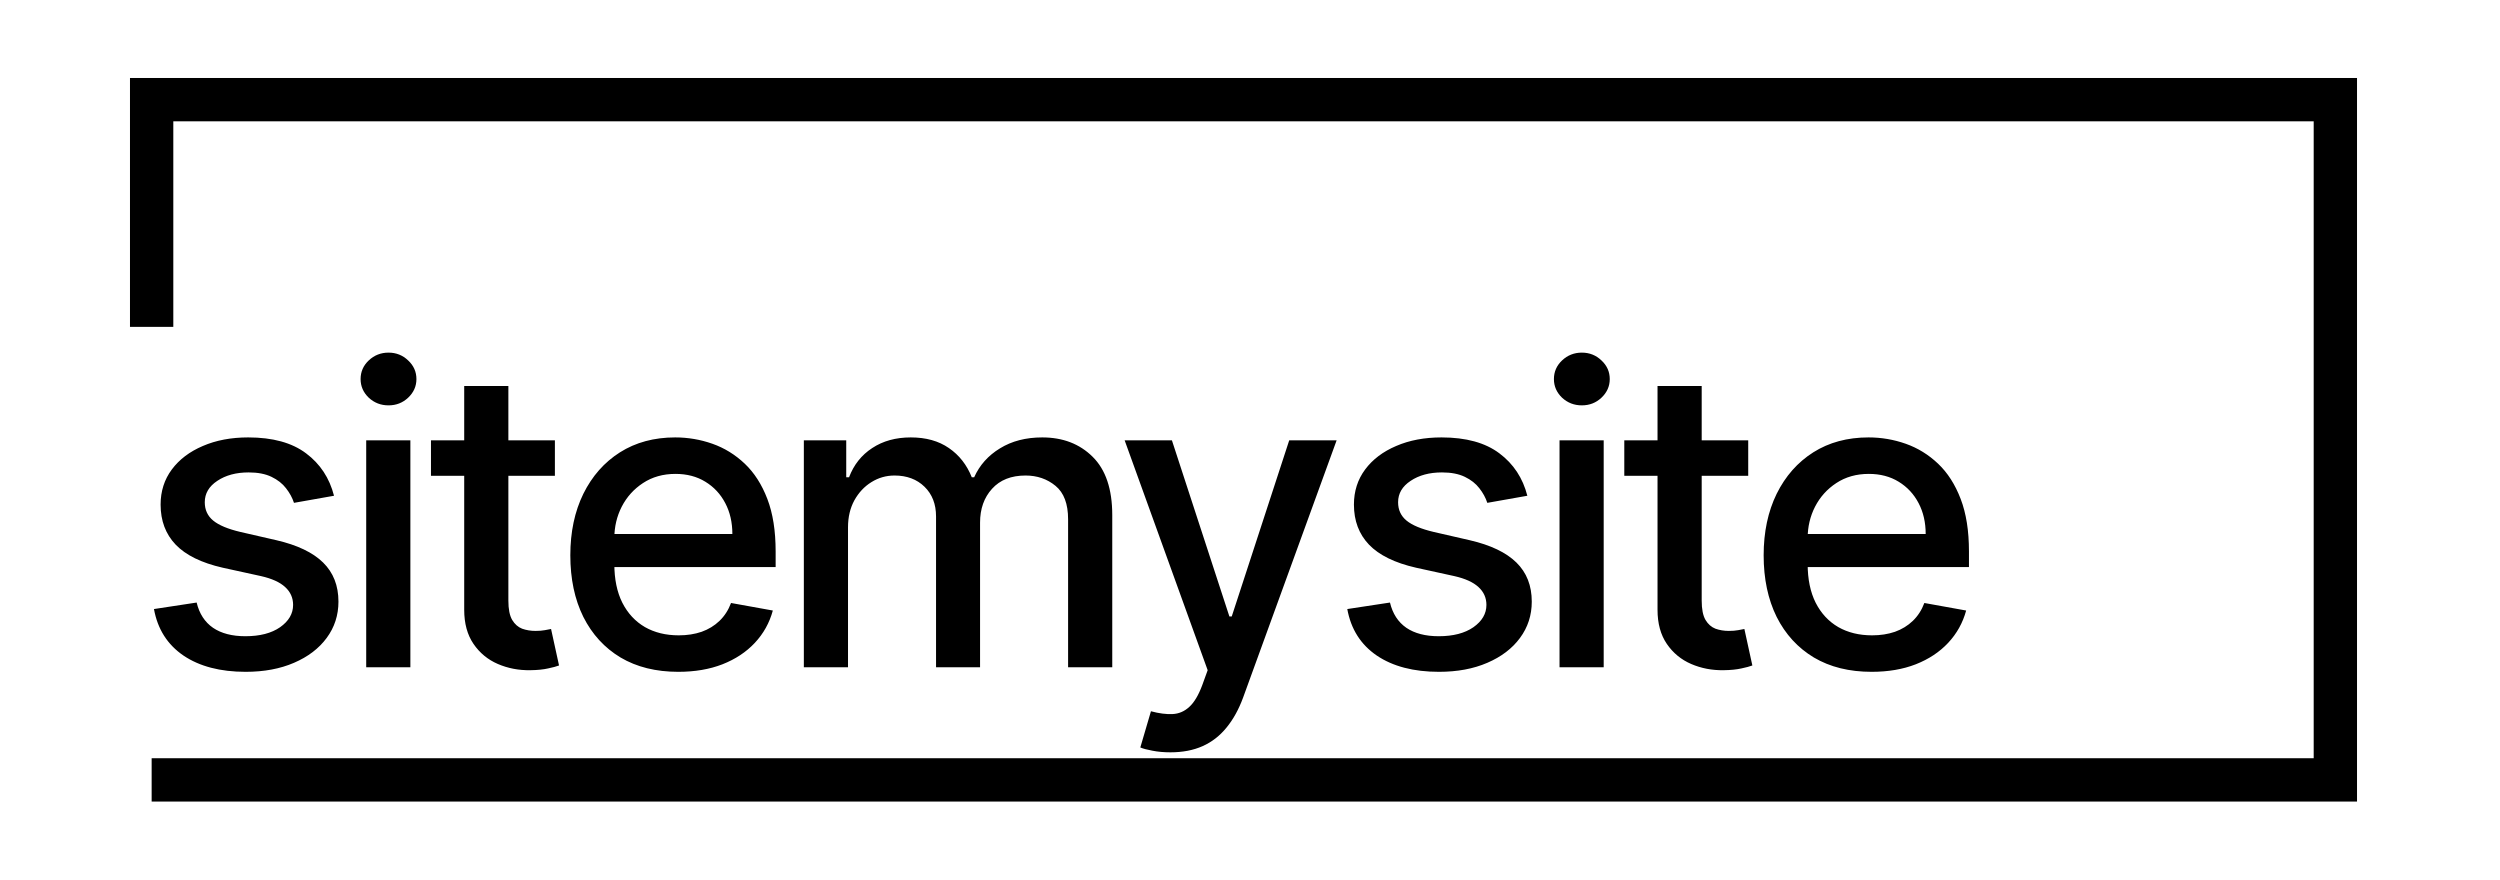
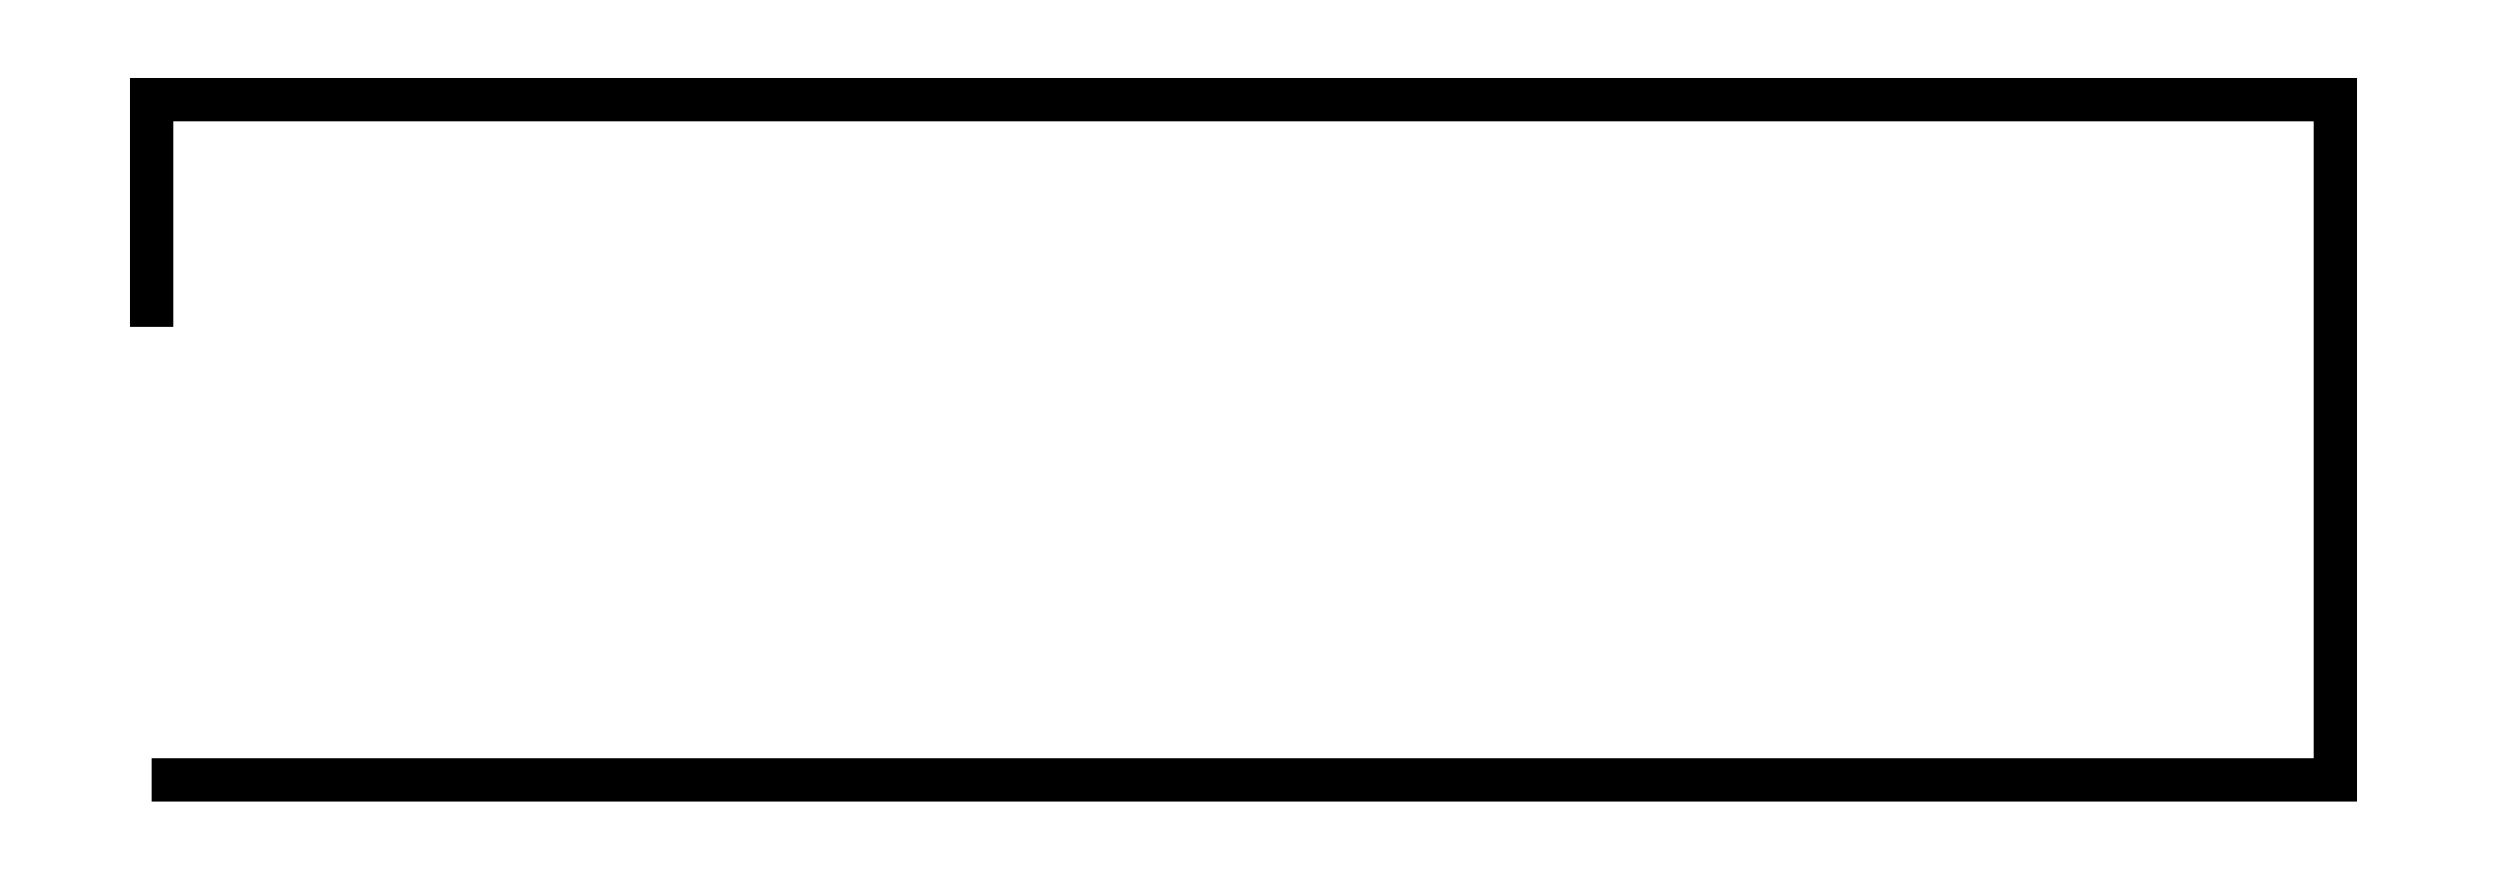
<svg xmlns="http://www.w3.org/2000/svg" width="577" height="203" viewBox="0 0 577 203" fill="none">
  <path d="M35 180H539V23H35V75.441" stroke="black" stroke-width="10" />
-   <path d="M77.091 114.42L67.852 116.057C67.466 114.875 66.852 113.75 66.011 112.682C65.193 111.614 64.079 110.739 62.67 110.057C61.261 109.375 59.5 109.034 57.386 109.034C54.5 109.034 52.091 109.682 50.159 110.977C48.227 112.25 47.261 113.898 47.261 115.92C47.261 117.67 47.909 119.08 49.205 120.148C50.5 121.216 52.591 122.091 55.477 122.773L63.795 124.682C68.614 125.795 72.204 127.511 74.568 129.83C76.932 132.148 78.114 135.159 78.114 138.864C78.114 142 77.204 144.795 75.386 147.25C73.591 149.682 71.079 151.591 67.852 152.977C64.648 154.364 60.932 155.057 56.705 155.057C50.841 155.057 46.057 153.807 42.352 151.307C38.648 148.784 36.375 145.205 35.534 140.568L45.386 139.068C46 141.636 47.261 143.58 49.17 144.898C51.08 146.193 53.568 146.841 56.636 146.841C59.977 146.841 62.648 146.148 64.648 144.761C66.648 143.352 67.648 141.636 67.648 139.614C67.648 137.977 67.034 136.602 65.807 135.489C64.602 134.375 62.75 133.534 60.25 132.966L51.386 131.023C46.5 129.909 42.886 128.136 40.545 125.705C38.227 123.273 37.068 120.193 37.068 116.466C37.068 113.375 37.932 110.67 39.659 108.352C41.386 106.034 43.773 104.227 46.818 102.932C49.864 101.614 53.352 100.955 57.284 100.955C62.943 100.955 67.398 102.182 70.648 104.636C73.898 107.068 76.046 110.33 77.091 114.42ZM84.521 154V101.636H94.714V154H84.521ZM89.669 93.557C87.896 93.557 86.373 92.966 85.101 91.784C83.851 90.579 83.226 89.148 83.226 87.489C83.226 85.807 83.851 84.375 85.101 83.193C86.373 81.989 87.896 81.386 89.669 81.386C91.442 81.386 92.953 81.989 94.203 83.193C95.476 84.375 96.112 85.807 96.112 87.489C96.112 89.148 95.476 90.579 94.203 91.784C92.953 92.966 91.442 93.557 89.669 93.557ZM128.07 101.636V109.818H99.468V101.636H128.07ZM107.139 89.091H117.332V138.625C117.332 140.602 117.627 142.091 118.218 143.091C118.809 144.068 119.57 144.739 120.502 145.102C121.457 145.443 122.491 145.614 123.605 145.614C124.423 145.614 125.139 145.557 125.752 145.443C126.366 145.33 126.843 145.239 127.184 145.17L129.025 153.591C128.434 153.818 127.593 154.045 126.502 154.273C125.411 154.523 124.048 154.659 122.411 154.682C119.73 154.727 117.23 154.25 114.911 153.25C112.593 152.25 110.718 150.705 109.286 148.614C107.855 146.523 107.139 143.898 107.139 140.739V89.091ZM156.552 155.057C151.393 155.057 146.949 153.955 143.222 151.75C139.518 149.523 136.654 146.398 134.631 142.375C132.631 138.33 131.631 133.591 131.631 128.159C131.631 122.795 132.631 118.068 134.631 113.977C136.654 109.886 139.472 106.693 143.086 104.398C146.722 102.102 150.972 100.955 155.836 100.955C158.79 100.955 161.654 101.443 164.427 102.42C167.199 103.398 169.688 104.932 171.893 107.023C174.097 109.114 175.836 111.83 177.109 115.17C178.381 118.489 179.018 122.523 179.018 127.273V130.886H137.393V123.25H169.029C169.029 120.568 168.484 118.193 167.393 116.125C166.302 114.034 164.768 112.386 162.79 111.182C160.836 109.977 158.54 109.375 155.904 109.375C153.04 109.375 150.54 110.08 148.404 111.489C146.29 112.875 144.654 114.693 143.495 116.943C142.359 119.17 141.79 121.591 141.79 124.205V130.17C141.79 133.67 142.404 136.648 143.631 139.102C144.881 141.557 146.62 143.432 148.847 144.727C151.074 146 153.677 146.636 156.654 146.636C158.586 146.636 160.347 146.364 161.938 145.818C163.529 145.25 164.904 144.409 166.063 143.295C167.222 142.182 168.109 140.807 168.722 139.17L178.37 140.909C177.597 143.75 176.211 146.239 174.211 148.375C172.234 150.489 169.745 152.136 166.745 153.318C163.768 154.477 160.37 155.057 156.552 155.057ZM185.527 154V101.636H195.311V110.159H195.959C197.05 107.273 198.834 105.023 201.311 103.409C203.789 101.773 206.755 100.955 210.209 100.955C213.709 100.955 216.641 101.773 219.005 103.409C221.391 105.045 223.152 107.295 224.289 110.159H224.834C226.084 107.364 228.073 105.136 230.8 103.477C233.527 101.795 236.777 100.955 240.55 100.955C245.3 100.955 249.175 102.443 252.175 105.42C255.198 108.398 256.709 112.886 256.709 118.886V154H246.516V119.841C246.516 116.295 245.55 113.727 243.618 112.136C241.686 110.545 239.38 109.75 236.698 109.75C233.38 109.75 230.8 110.773 228.959 112.818C227.118 114.841 226.198 117.443 226.198 120.625V154H216.039V119.193C216.039 116.352 215.152 114.068 213.38 112.341C211.607 110.614 209.3 109.75 206.459 109.75C204.527 109.75 202.743 110.261 201.107 111.284C199.493 112.284 198.186 113.682 197.186 115.477C196.209 117.273 195.72 119.352 195.72 121.716V154H185.527ZM270.139 173.636C268.616 173.636 267.23 173.511 265.98 173.261C264.73 173.034 263.798 172.784 263.185 172.511L265.639 164.159C267.503 164.659 269.162 164.875 270.616 164.807C272.071 164.739 273.355 164.193 274.469 163.17C275.605 162.148 276.605 160.477 277.469 158.159L278.73 154.682L259.571 101.636H270.48L283.741 142.273H284.287L297.548 101.636H308.491L286.912 160.989C285.912 163.716 284.639 166.023 283.094 167.909C281.548 169.818 279.707 171.25 277.571 172.205C275.435 173.159 272.957 173.636 270.139 173.636ZM352.51 114.42L343.271 116.057C342.885 114.875 342.271 113.75 341.43 112.682C340.612 111.614 339.498 110.739 338.089 110.057C336.68 109.375 334.919 109.034 332.805 109.034C329.919 109.034 327.51 109.682 325.578 110.977C323.646 112.25 322.68 113.898 322.68 115.92C322.68 117.67 323.328 119.08 324.623 120.148C325.919 121.216 328.01 122.091 330.896 122.773L339.214 124.682C344.032 125.795 347.623 127.511 349.987 129.83C352.351 132.148 353.532 135.159 353.532 138.864C353.532 142 352.623 144.795 350.805 147.25C349.01 149.682 346.498 151.591 343.271 152.977C340.066 154.364 336.351 155.057 332.123 155.057C326.26 155.057 321.476 153.807 317.771 151.307C314.066 148.784 311.794 145.205 310.953 140.568L320.805 139.068C321.419 141.636 322.68 143.58 324.589 144.898C326.498 146.193 328.987 146.841 332.055 146.841C335.396 146.841 338.066 146.148 340.066 144.761C342.066 143.352 343.066 141.636 343.066 139.614C343.066 137.977 342.453 136.602 341.226 135.489C340.021 134.375 338.169 133.534 335.669 132.966L326.805 131.023C321.919 129.909 318.305 128.136 315.964 125.705C313.646 123.273 312.487 120.193 312.487 116.466C312.487 113.375 313.351 110.67 315.078 108.352C316.805 106.034 319.191 104.227 322.237 102.932C325.282 101.614 328.771 100.955 332.703 100.955C338.362 100.955 342.816 102.182 346.066 104.636C349.316 107.068 351.464 110.33 352.51 114.42ZM359.94 154V101.636H370.133V154H359.94ZM365.087 93.557C363.315 93.557 361.792 92.966 360.519 91.784C359.269 90.579 358.644 89.148 358.644 87.489C358.644 85.807 359.269 84.375 360.519 83.193C361.792 81.989 363.315 81.386 365.087 81.386C366.86 81.386 368.372 81.989 369.622 83.193C370.894 84.375 371.531 85.807 371.531 87.489C371.531 89.148 370.894 90.579 369.622 91.784C368.372 92.966 366.86 93.557 365.087 93.557ZM403.489 101.636V109.818H374.887V101.636H403.489ZM382.557 89.091H392.751V138.625C392.751 140.602 393.046 142.091 393.637 143.091C394.228 144.068 394.989 144.739 395.921 145.102C396.876 145.443 397.91 145.614 399.023 145.614C399.841 145.614 400.557 145.557 401.171 145.443C401.785 145.33 402.262 145.239 402.603 145.17L404.444 153.591C403.853 153.818 403.012 154.045 401.921 154.273C400.83 154.523 399.466 154.659 397.83 154.682C395.148 154.727 392.648 154.25 390.33 153.25C388.012 152.25 386.137 150.705 384.705 148.614C383.273 146.523 382.557 143.898 382.557 140.739V89.091ZM431.97 155.057C426.811 155.057 422.368 153.955 418.641 151.75C414.936 149.523 412.073 146.398 410.05 142.375C408.05 138.33 407.05 133.591 407.05 128.159C407.05 122.795 408.05 118.068 410.05 113.977C412.073 109.886 414.891 106.693 418.505 104.398C422.141 102.102 426.391 100.955 431.255 100.955C434.209 100.955 437.073 101.443 439.845 102.42C442.618 103.398 445.107 104.932 447.311 107.023C449.516 109.114 451.255 111.83 452.527 115.17C453.8 118.489 454.436 122.523 454.436 127.273V130.886H412.811V123.25H444.448C444.448 120.568 443.902 118.193 442.811 116.125C441.72 114.034 440.186 112.386 438.209 111.182C436.255 109.977 433.959 109.375 431.323 109.375C428.459 109.375 425.959 110.08 423.823 111.489C421.709 112.875 420.073 114.693 418.914 116.943C417.777 119.17 417.209 121.591 417.209 124.205V130.17C417.209 133.67 417.823 136.648 419.05 139.102C420.3 141.557 422.039 143.432 424.266 144.727C426.493 146 429.095 146.636 432.073 146.636C434.005 146.636 435.766 146.364 437.357 145.818C438.948 145.25 440.323 144.409 441.482 143.295C442.641 142.182 443.527 140.807 444.141 139.17L453.789 140.909C453.016 143.75 451.63 146.239 449.63 148.375C447.652 150.489 445.164 152.136 442.164 153.318C439.186 154.477 435.789 155.057 431.97 155.057Z" fill="black" />
</svg>